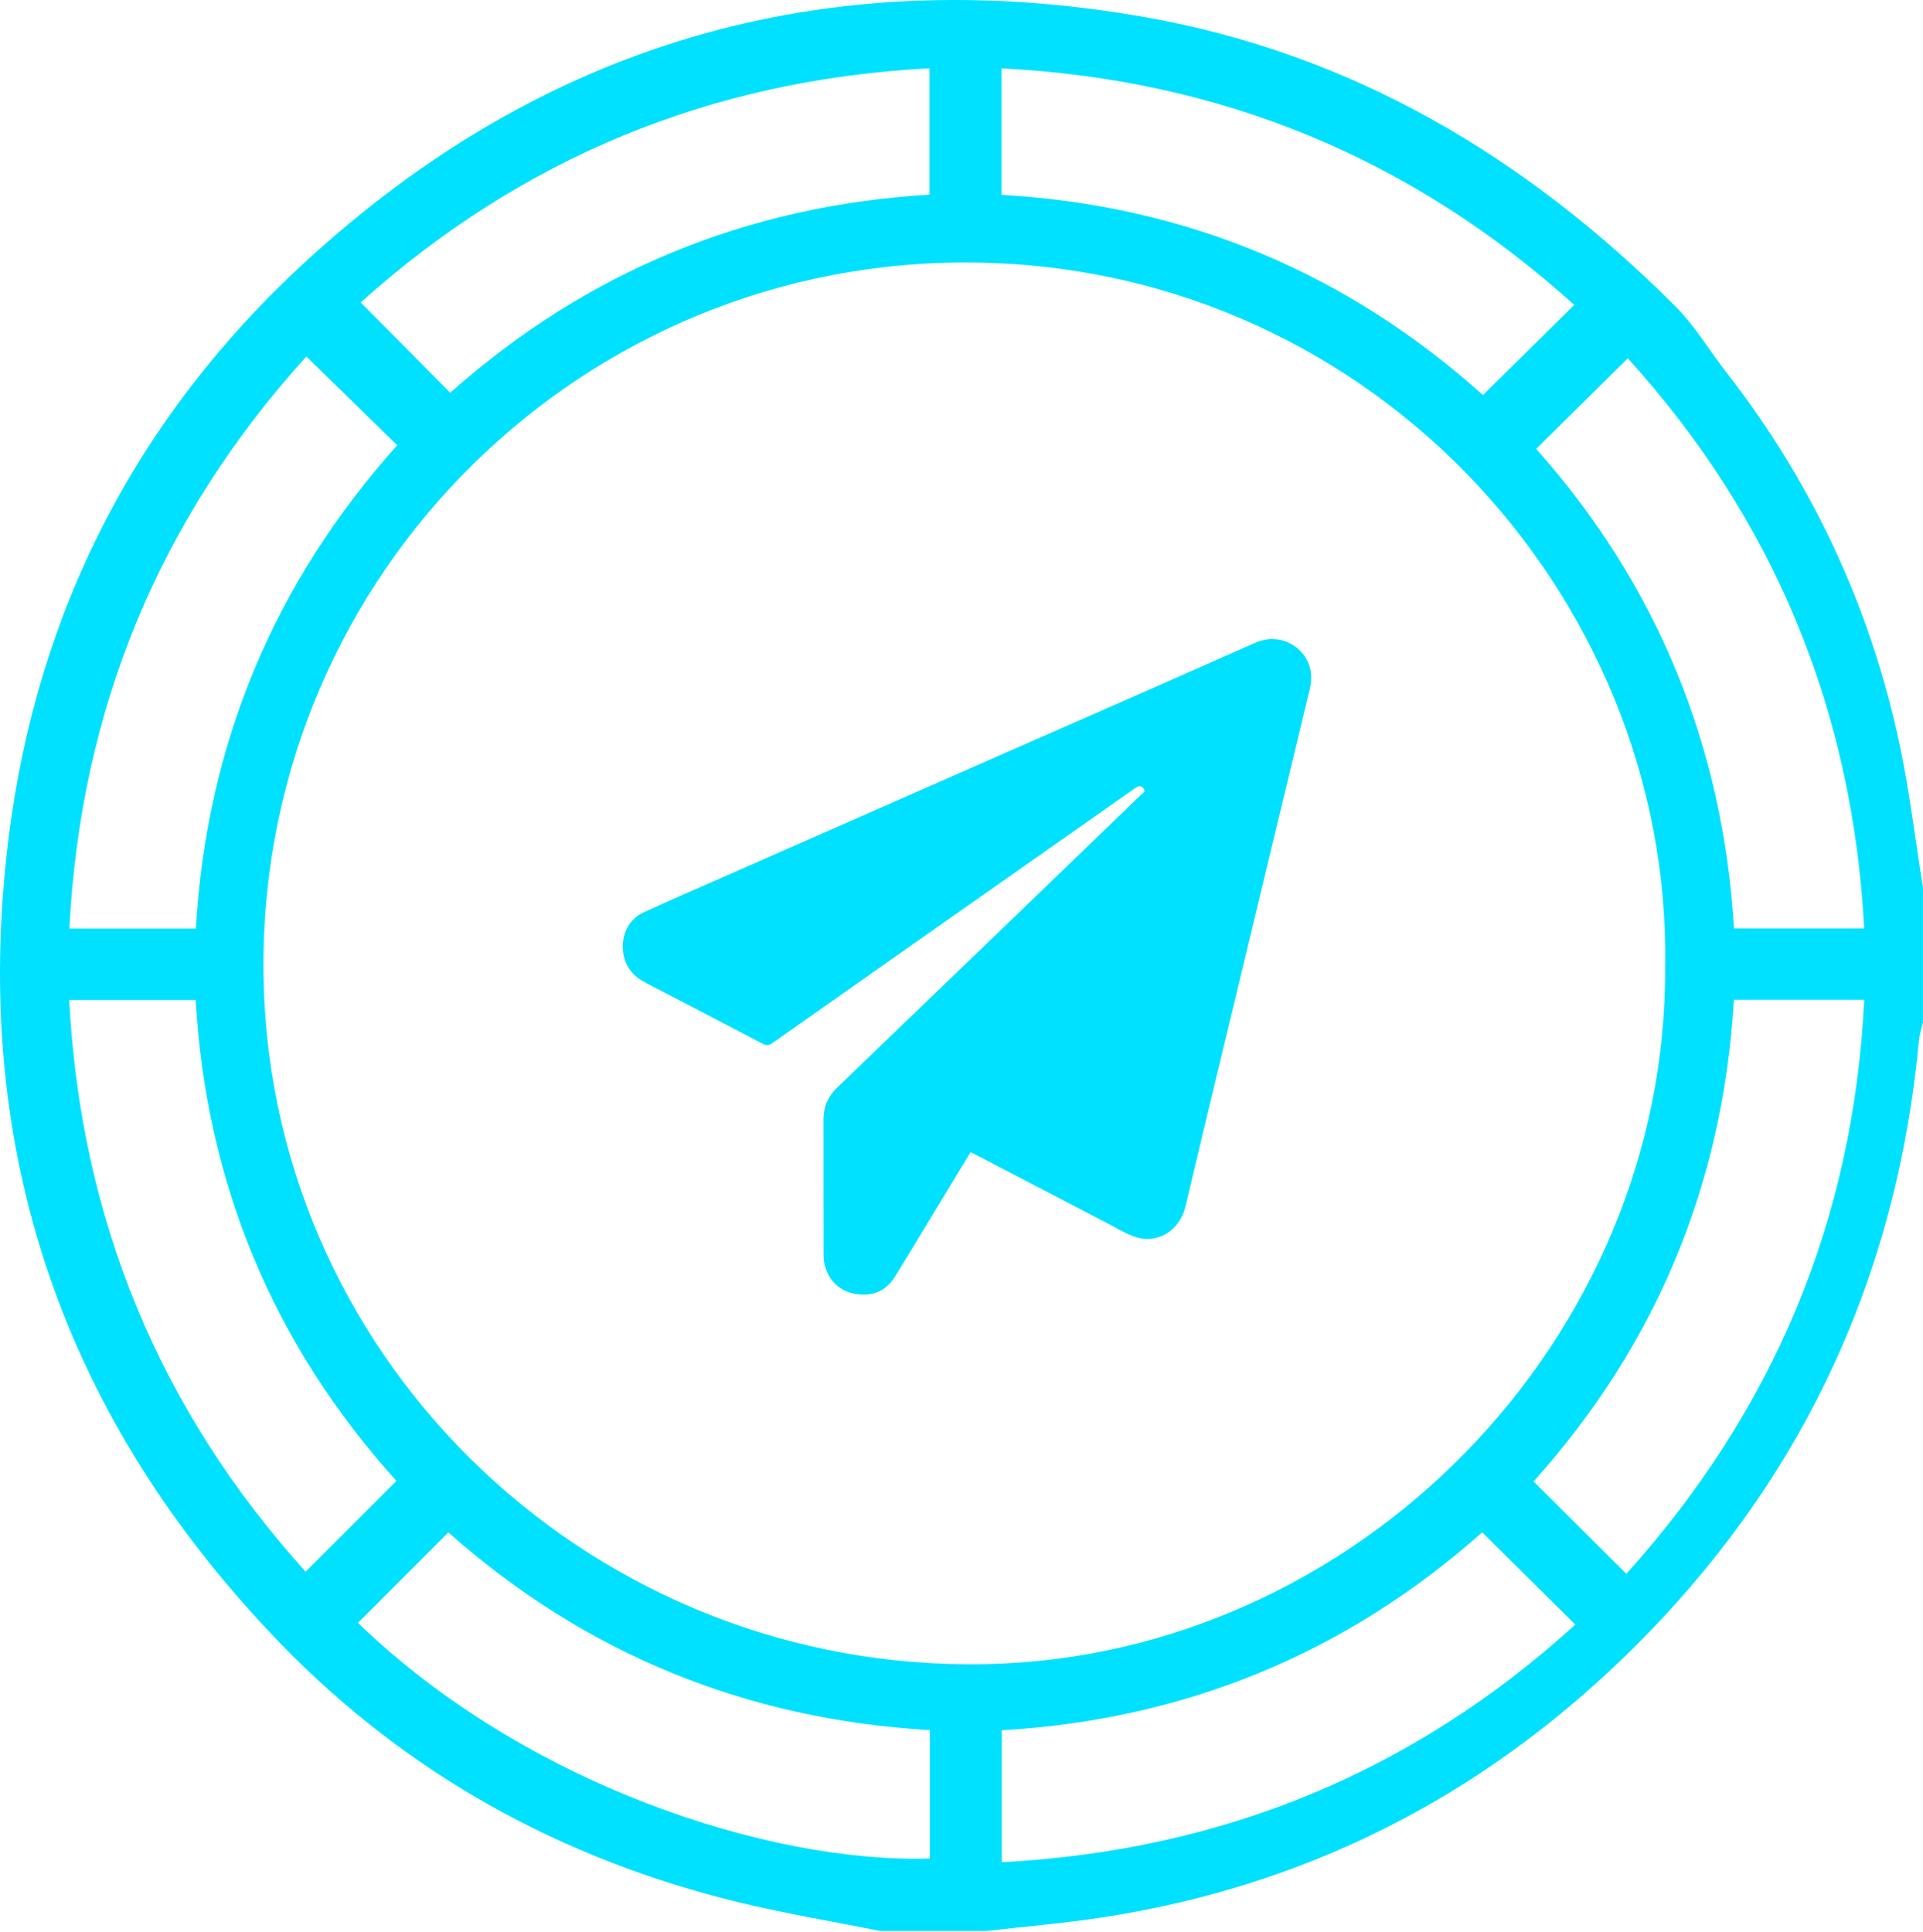
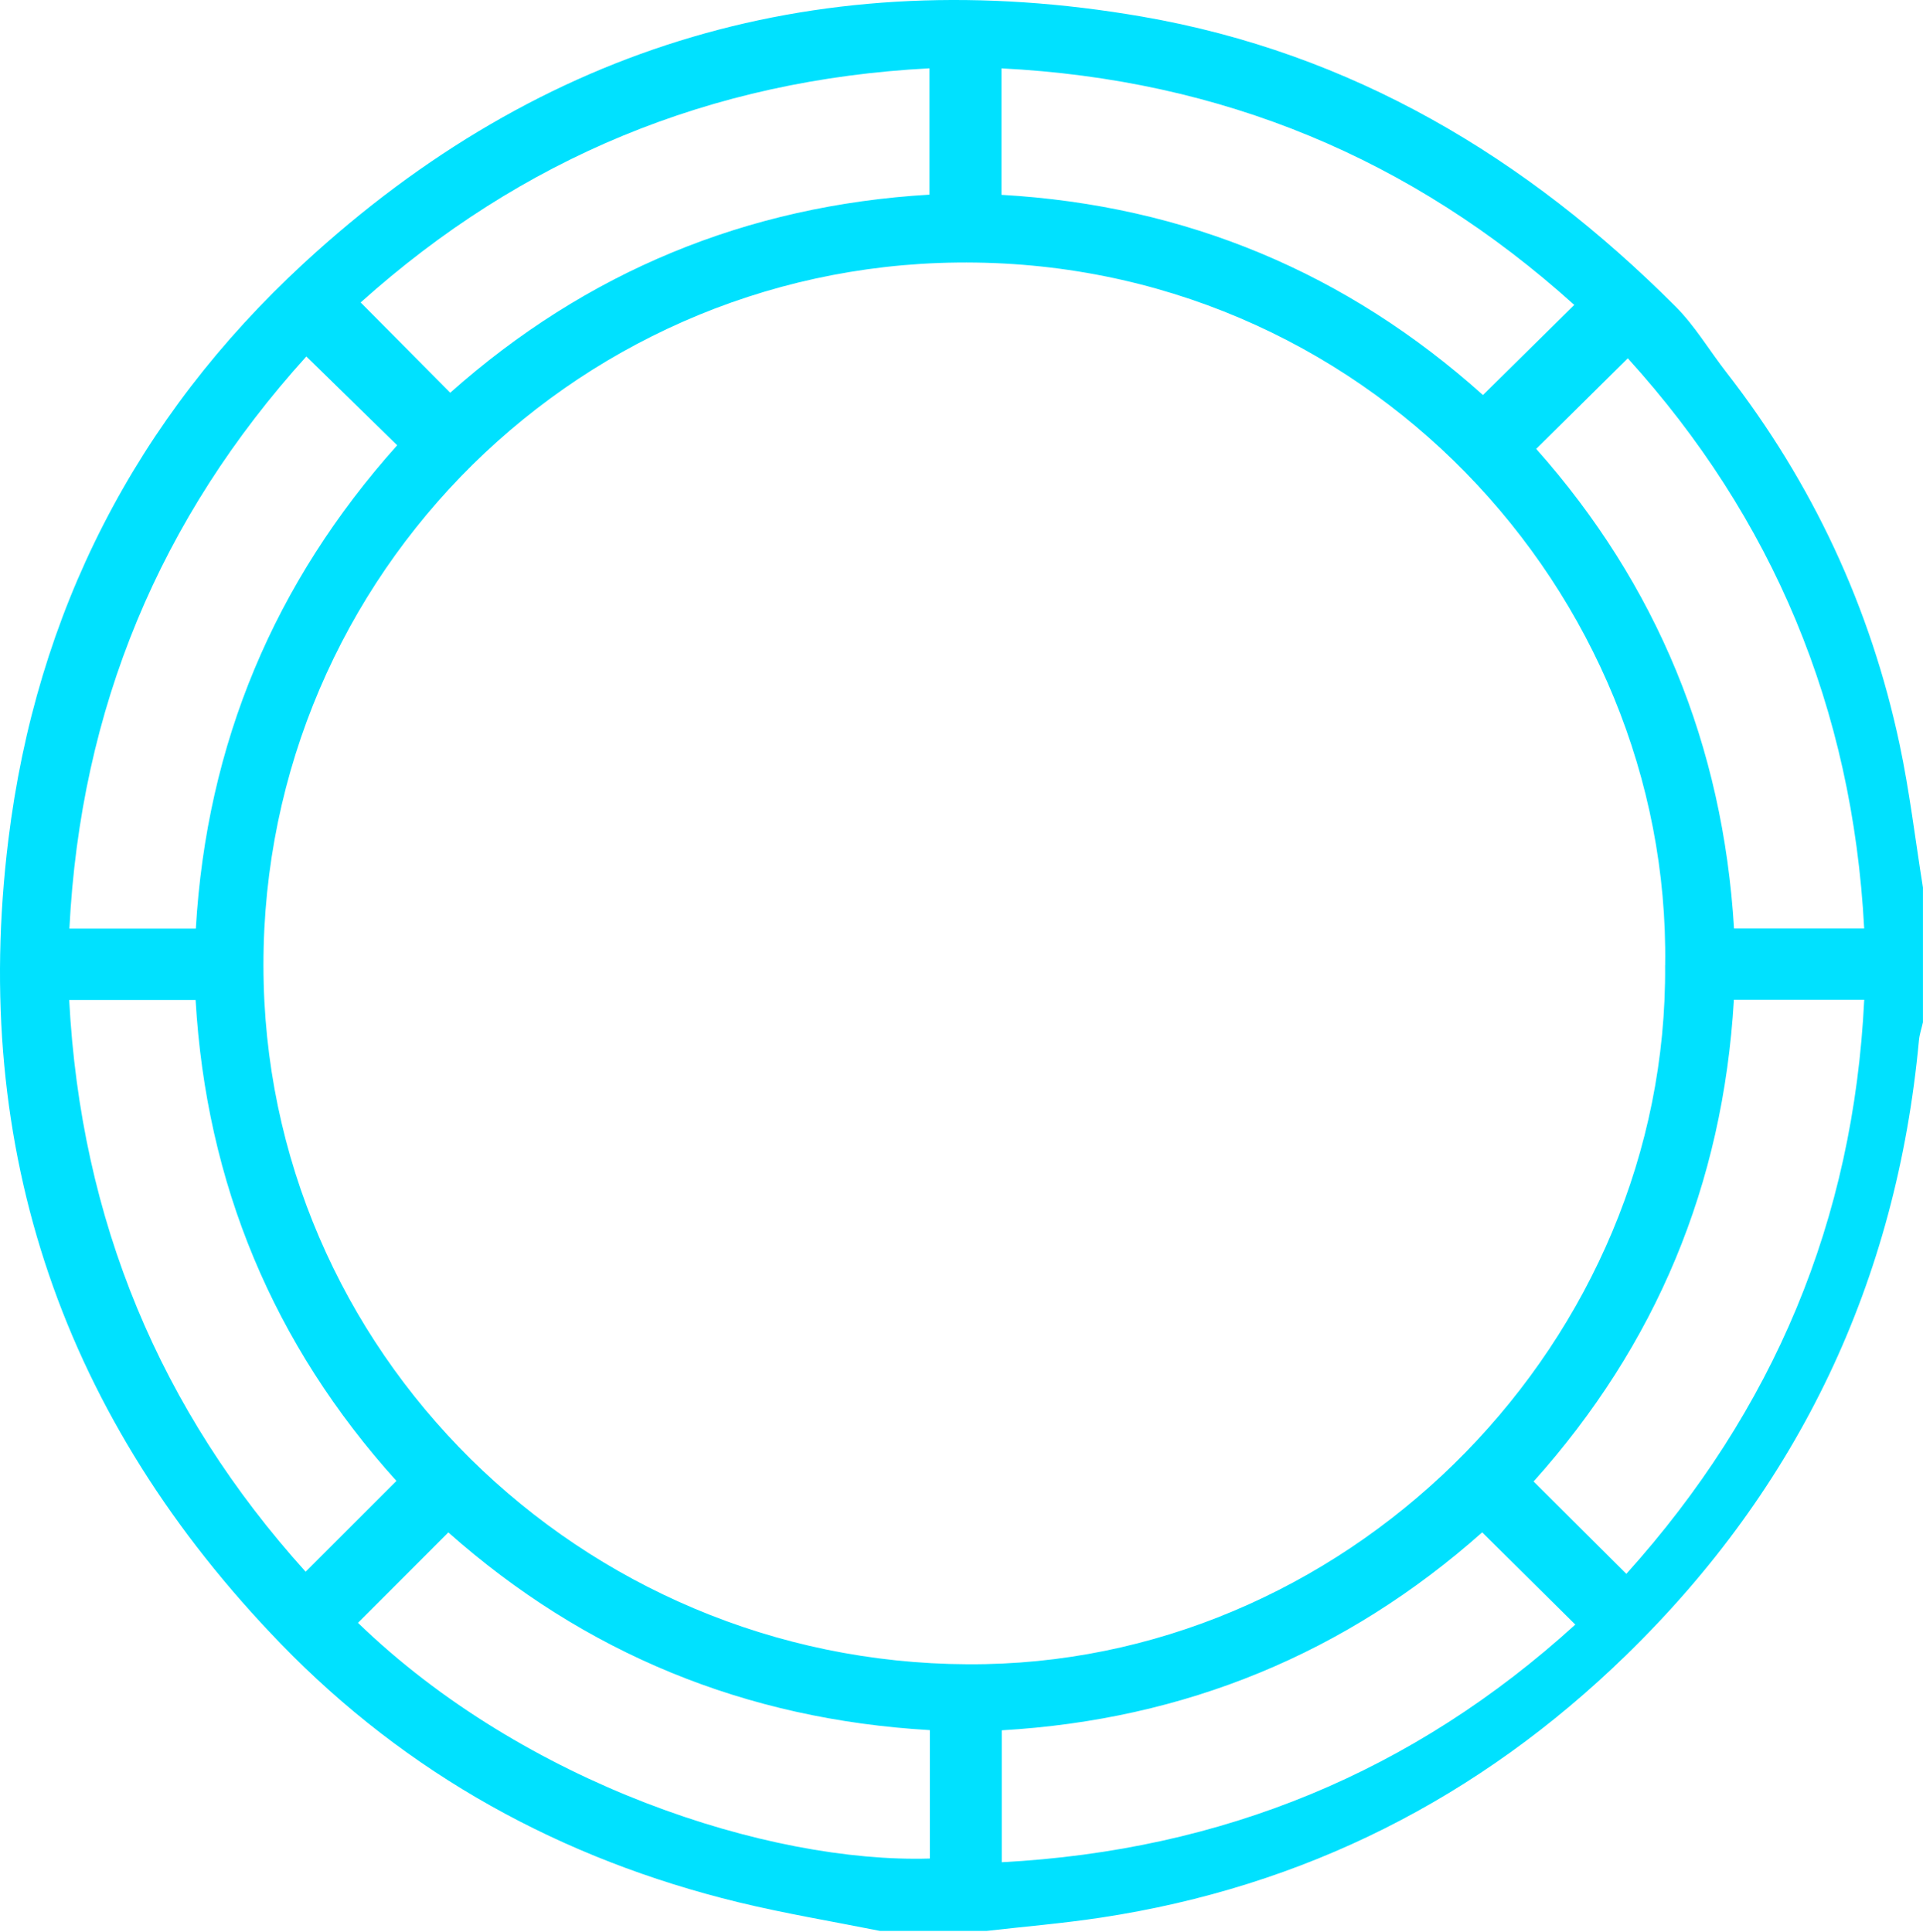
<svg xmlns="http://www.w3.org/2000/svg" width="200" height="201" viewBox="0 0 200 201" fill="none">
-   <path d="M100.943 119.846C99.618 122.03 98.318 124.174 97.017 126.318C95.708 128.477 94.418 130.648 93.083 132.789C92.215 134.181 90.911 134.819 89.297 134.633C87.604 134.438 86.397 133.519 85.843 131.858C85.696 131.416 85.653 130.92 85.652 130.448C85.639 125.782 85.65 121.117 85.64 116.45C85.637 115.128 86.117 114.045 87.058 113.138C93.521 106.921 99.978 100.7 106.435 94.478C110.497 90.566 114.558 86.652 118.613 82.731C118.814 82.538 119.232 82.374 118.893 81.977C118.577 81.607 118.271 81.828 117.977 82.034C115.932 83.471 113.889 84.908 111.843 86.345C101.335 93.728 90.824 101.11 80.323 108.504C79.959 108.76 79.698 108.766 79.313 108.564C75.271 106.442 71.222 104.335 67.169 102.236C66.029 101.646 65.201 100.792 64.901 99.517C64.458 97.635 65.203 95.708 66.914 94.917C69.707 93.625 72.535 92.409 75.351 91.168C84.855 86.982 94.36 82.798 103.866 78.615C112.736 74.711 121.615 70.829 130.471 66.892C133.033 65.753 135.365 67.138 136.102 69.044C136.441 69.92 136.434 70.798 136.213 71.713C133.864 81.437 131.53 91.164 129.192 100.89C127.222 109.086 125.232 117.277 123.299 125.482C122.72 127.944 120.469 129.406 118.168 128.698C117.2 128.399 116.311 127.836 115.401 127.363C110.678 124.908 105.961 122.445 101.241 119.984C101.159 119.941 101.073 119.906 100.94 119.846H100.943Z" fill="#00E1FF" />
  <path d="M199.995 92.35V106.335C199.855 106.956 199.643 107.569 199.581 108.195C197.257 133.258 187.114 154.652 169.109 172.18C153.847 187.037 135.639 196.259 114.505 199.465C110.562 200.063 106.575 200.395 102.608 200.849H91.52C86.608 199.865 81.657 199.046 76.793 197.865C58.412 193.391 42.34 184.54 29.204 170.98C6.624 147.662 -3.109 119.697 0.868 87.356C3.775 63.686 14.125 43.502 31.614 27.367C56.344 4.556 85.596 -4.011 118.772 1.726C140.59 5.496 158.759 16.357 174.267 31.884C176.282 33.904 177.772 36.444 179.541 38.715C188.503 50.241 194.533 63.146 197.566 77.415C198.612 82.342 199.2 87.37 200 92.35H199.995ZM173.183 100.405C173.751 61.661 141.79 26.832 99.547 27.309C59.087 27.767 26.364 61.261 27.425 102.295C28.457 142.186 62.1 173.92 102.507 173.096C141.053 172.31 173.496 139.395 173.178 100.405H173.183ZM154.151 159.391C139.954 172.007 123.207 178.881 104.184 179.98V193.704C127.155 192.485 146.997 184.304 163.84 168.984C160.601 165.778 157.477 162.683 154.155 159.391H154.151ZM37.23 168.801C54.522 185.548 79.908 193.825 96.708 193.319V179.961C77.541 178.857 60.794 171.963 46.63 159.396C43.454 162.572 40.402 165.624 37.23 168.801ZM169.143 163.71C184.473 146.664 192.774 126.919 193.887 103.992H180.332C179.208 123.217 172.223 139.901 159.502 154.098C162.746 157.332 165.812 160.389 169.148 163.71H169.143ZM193.883 96.582C192.673 73.617 184.342 53.871 169.297 37.269C166.053 40.479 162.948 43.555 159.772 46.693C172.339 60.823 179.204 77.57 180.346 96.582H193.883ZM163.729 31.715C146.843 16.482 127.063 8.268 104.151 7.111V20.266C123.395 21.361 140.127 28.433 154.233 41.092C157.419 37.944 160.495 34.912 163.729 31.72V31.715ZM41.231 154.04C28.423 139.853 21.447 123.086 20.343 104.016H7.197C8.398 126.938 16.631 146.693 31.788 163.484C34.936 160.336 37.992 157.279 41.231 154.04ZM31.865 37.076C16.636 53.9 8.374 73.674 7.217 96.592H20.367C21.491 77.338 28.534 60.591 41.309 46.317C38.122 43.198 35.042 40.185 31.865 37.081V37.076ZM37.51 31.46C40.706 34.68 43.728 37.727 46.828 40.851C60.933 28.298 77.647 21.366 96.674 20.247V7.106C73.886 8.287 54.218 16.468 37.51 31.46Z" fill="#00E1FF" />
</svg>